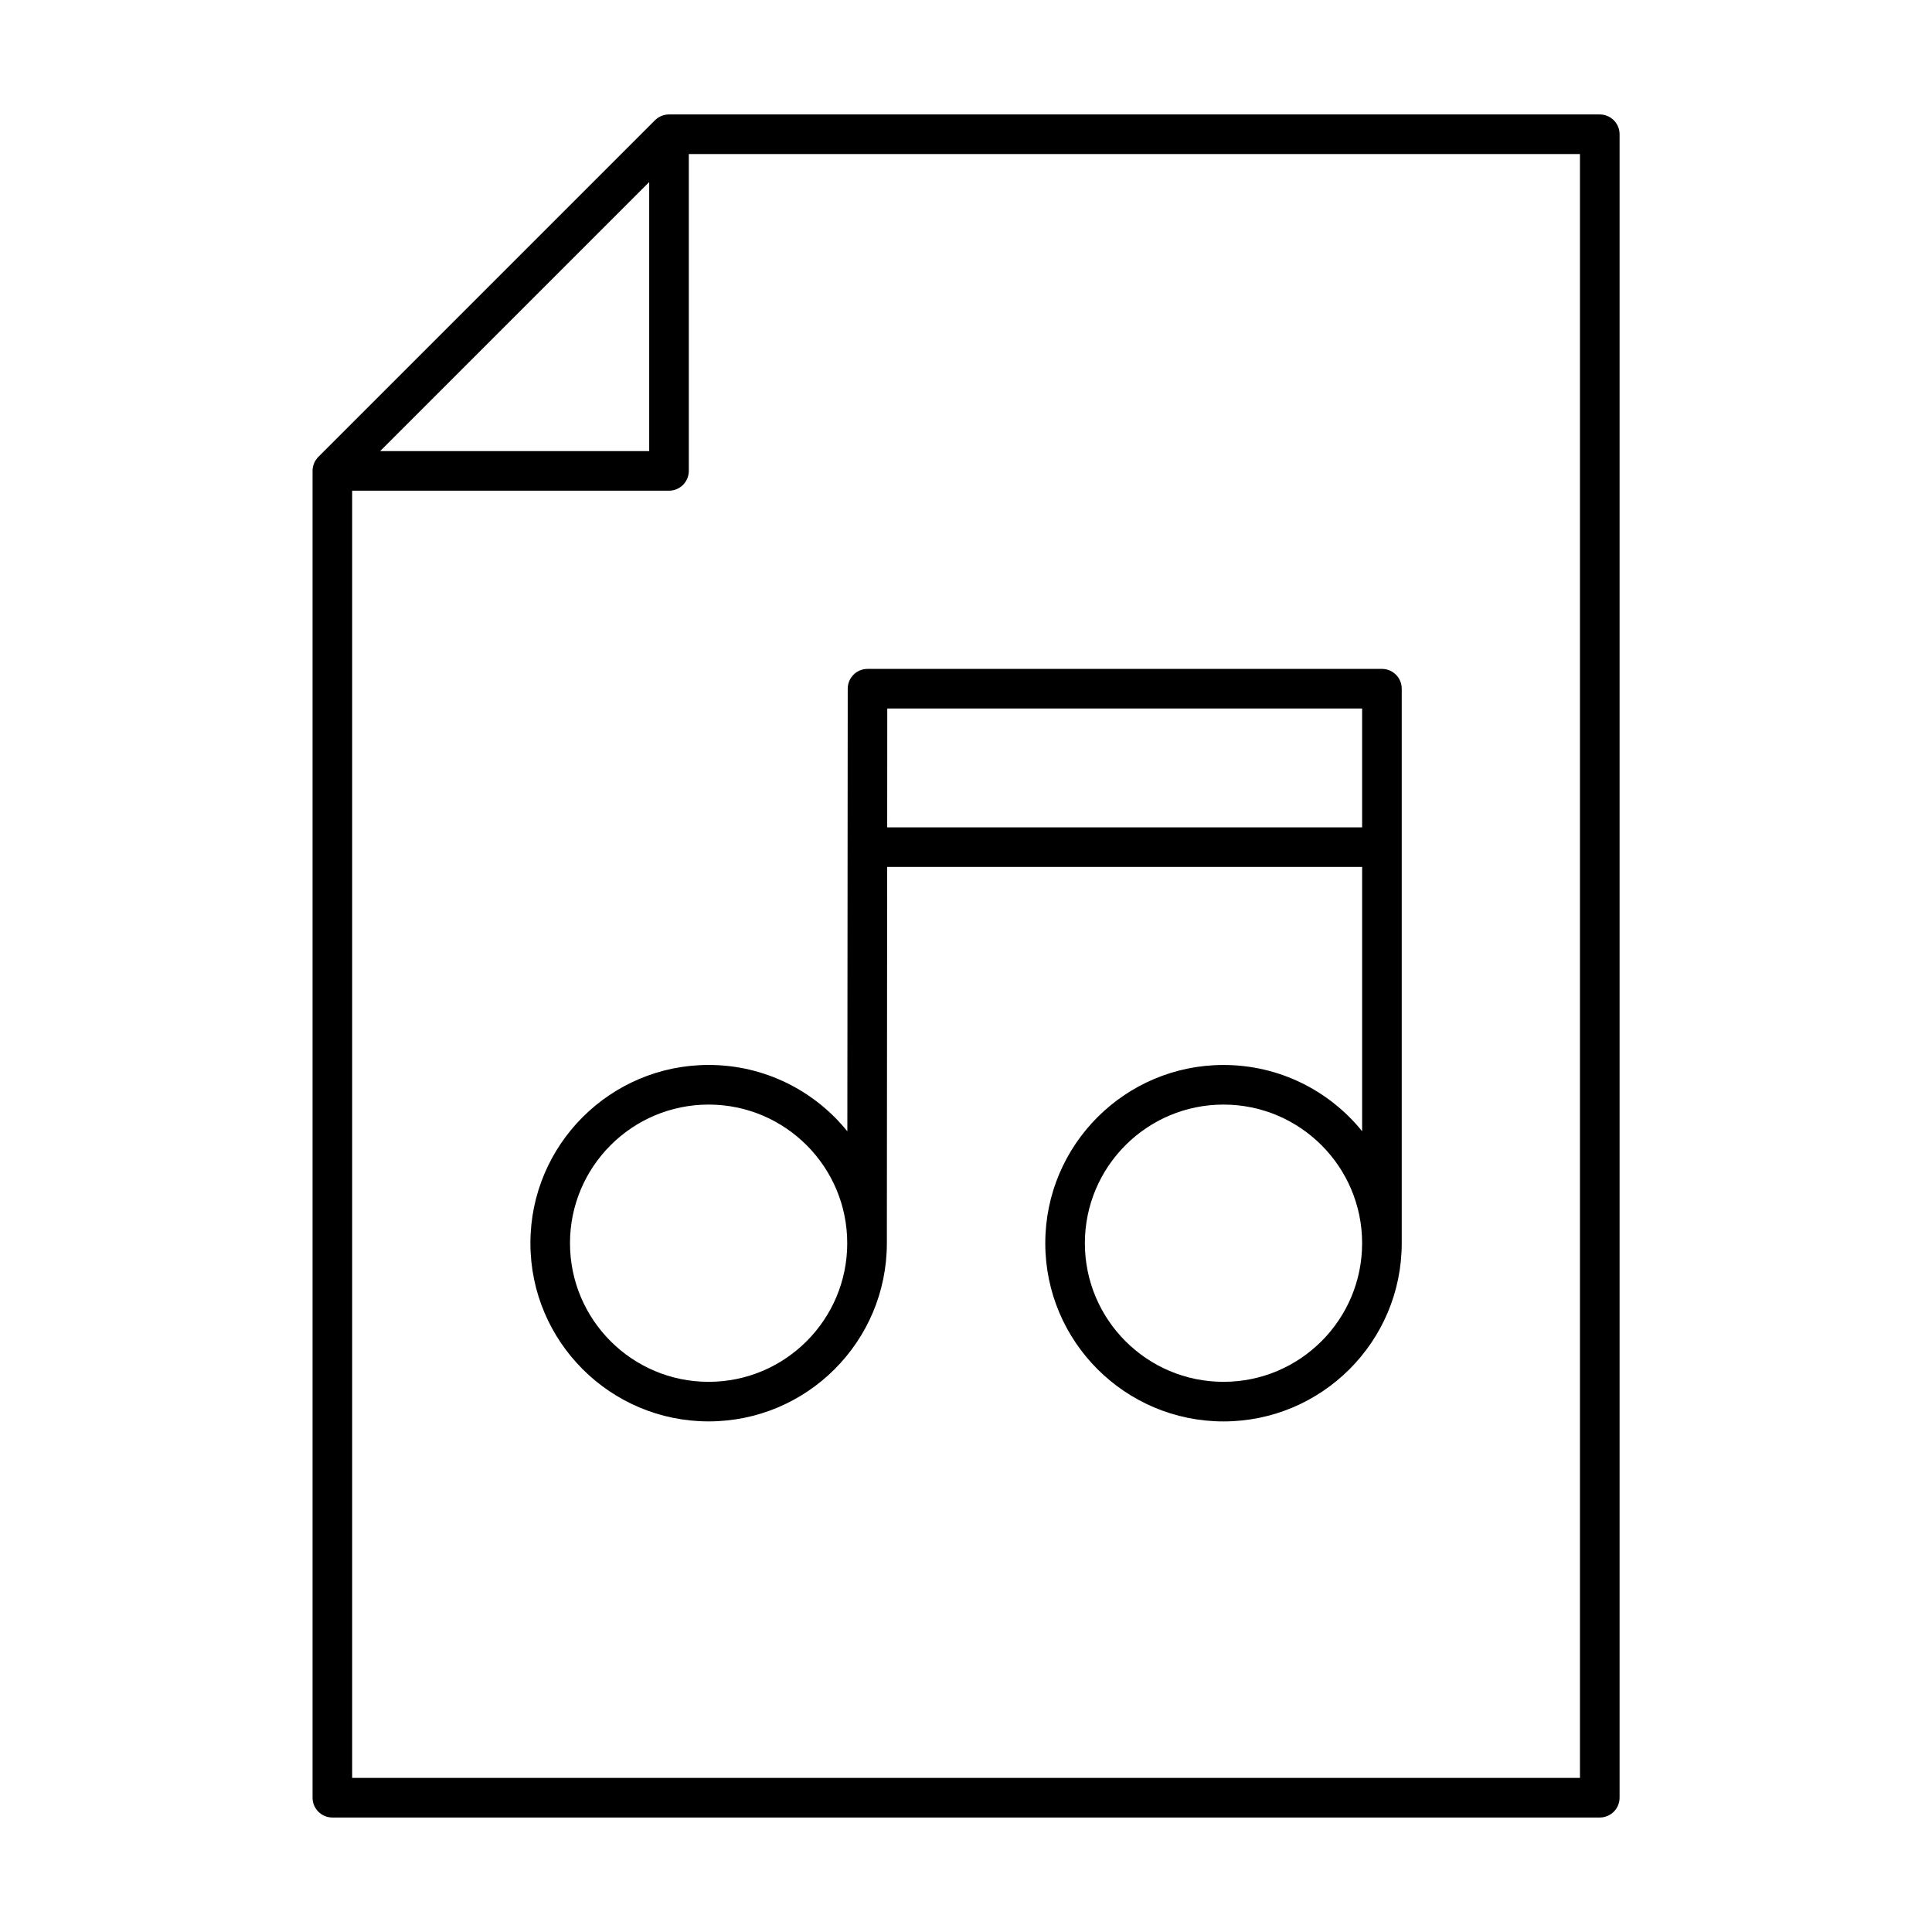
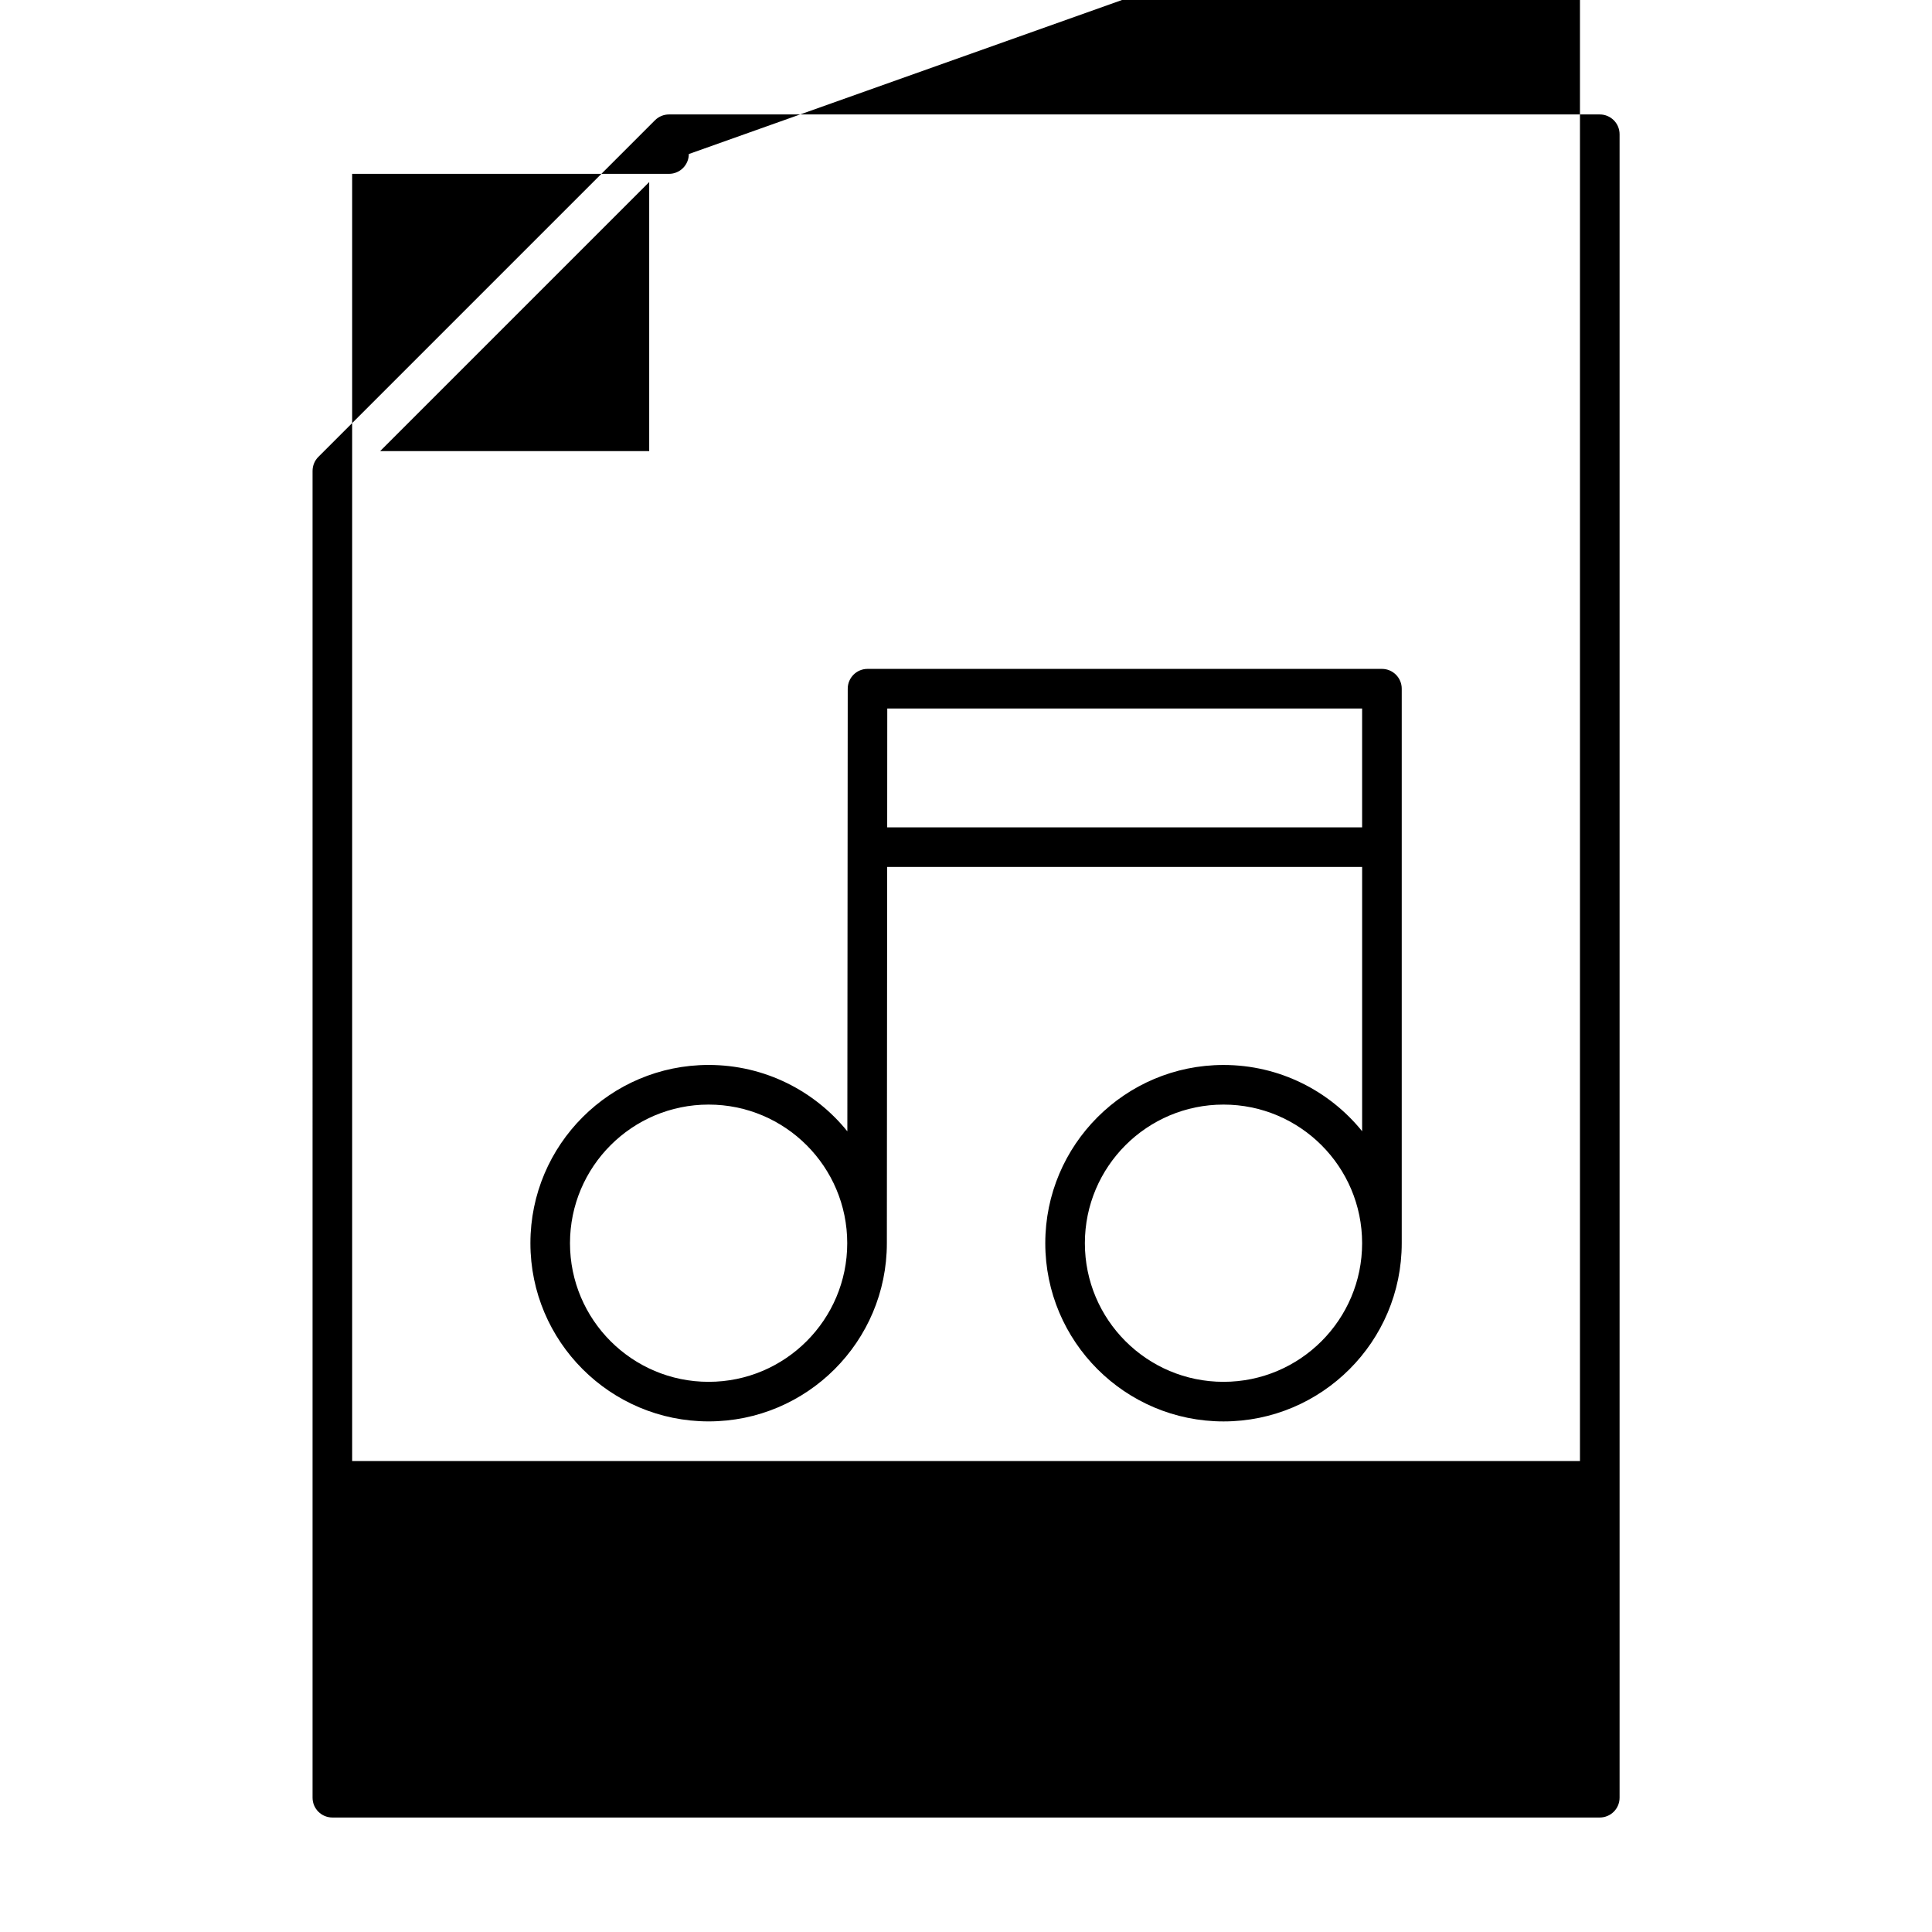
<svg xmlns="http://www.w3.org/2000/svg" fill="#000000" width="800px" height="800px" version="1.1" viewBox="144 144 512 512">
-   <path d="m226.83 620.41c0 2.898 2.352 5.25 5.246 5.25h335.88c2.898 0 5.25-2.352 5.25-5.25v-440.83c0-2.898-2.352-5.25-5.25-5.25h-246.66c-1.398 0-2.731 0.559-3.719 1.535l-89.215 89.215c-0.977 0.988-1.531 2.32-1.531 3.715zm99.711-435.59v83.969c0 2.898-2.352 5.25-5.246 5.25h-83.969v341.12h325.38v-430.34zm52.566 188.93h125.87v70.039c-8.66-10.703-21.906-17.559-36.734-17.559-26.074 0-47.234 21.16-47.234 47.234 0 26.07 21.16 47.23 47.234 47.23 26.07 0 47.23-21.16 47.23-47.23v-146.95c0-2.898-2.352-5.25-5.246-5.25h-136.32c-2.898 0-5.25 2.352-5.25 5.25l-0.102 117.3c-8.66-10.727-21.918-17.59-36.758-17.59-26.074 0-47.234 21.16-47.234 47.234 0 26.07 21.16 47.23 47.234 47.23 26.07 0 47.23-21.16 47.23-47.23zm-10.582 99.715c0-20.281-16.457-36.738-36.734-36.738-20.281 0-36.738 16.457-36.738 36.738 0 20.277 16.457 36.734 36.738 36.734 20.277 0 36.734-16.457 36.734-36.734zm136.45 0c0-20.281-16.457-36.738-36.734-36.738-20.281 0-36.738 16.457-36.738 36.738 0 20.277 16.457 36.734 36.738 36.734 20.277 0 36.734-16.457 36.734-36.734zm-125.86-110.21h125.86v-31.488h-125.84zm-63.07-171.01-71.301 71.301h71.301z" fill-rule="evenodd" />
+   <path d="m226.83 620.41c0 2.898 2.352 5.25 5.246 5.25h335.88c2.898 0 5.25-2.352 5.25-5.25v-440.83c0-2.898-2.352-5.25-5.25-5.25h-246.66c-1.398 0-2.731 0.559-3.719 1.535l-89.215 89.215c-0.977 0.988-1.531 2.32-1.531 3.715zm99.711-435.59c0 2.898-2.352 5.25-5.246 5.25h-83.969v341.12h325.38v-430.34zm52.566 188.93h125.87v70.039c-8.66-10.703-21.906-17.559-36.734-17.559-26.074 0-47.234 21.16-47.234 47.234 0 26.07 21.16 47.23 47.234 47.23 26.07 0 47.23-21.16 47.23-47.23v-146.95c0-2.898-2.352-5.25-5.246-5.25h-136.32c-2.898 0-5.25 2.352-5.25 5.25l-0.102 117.3c-8.66-10.727-21.918-17.59-36.758-17.59-26.074 0-47.234 21.16-47.234 47.234 0 26.07 21.16 47.23 47.234 47.23 26.07 0 47.23-21.16 47.23-47.23zm-10.582 99.715c0-20.281-16.457-36.738-36.734-36.738-20.281 0-36.738 16.457-36.738 36.738 0 20.277 16.457 36.734 36.738 36.734 20.277 0 36.734-16.457 36.734-36.734zm136.45 0c0-20.281-16.457-36.738-36.734-36.738-20.281 0-36.738 16.457-36.738 36.738 0 20.277 16.457 36.734 36.738 36.734 20.277 0 36.734-16.457 36.734-36.734zm-125.86-110.21h125.86v-31.488h-125.84zm-63.07-171.01-71.301 71.301h71.301z" fill-rule="evenodd" />
</svg>